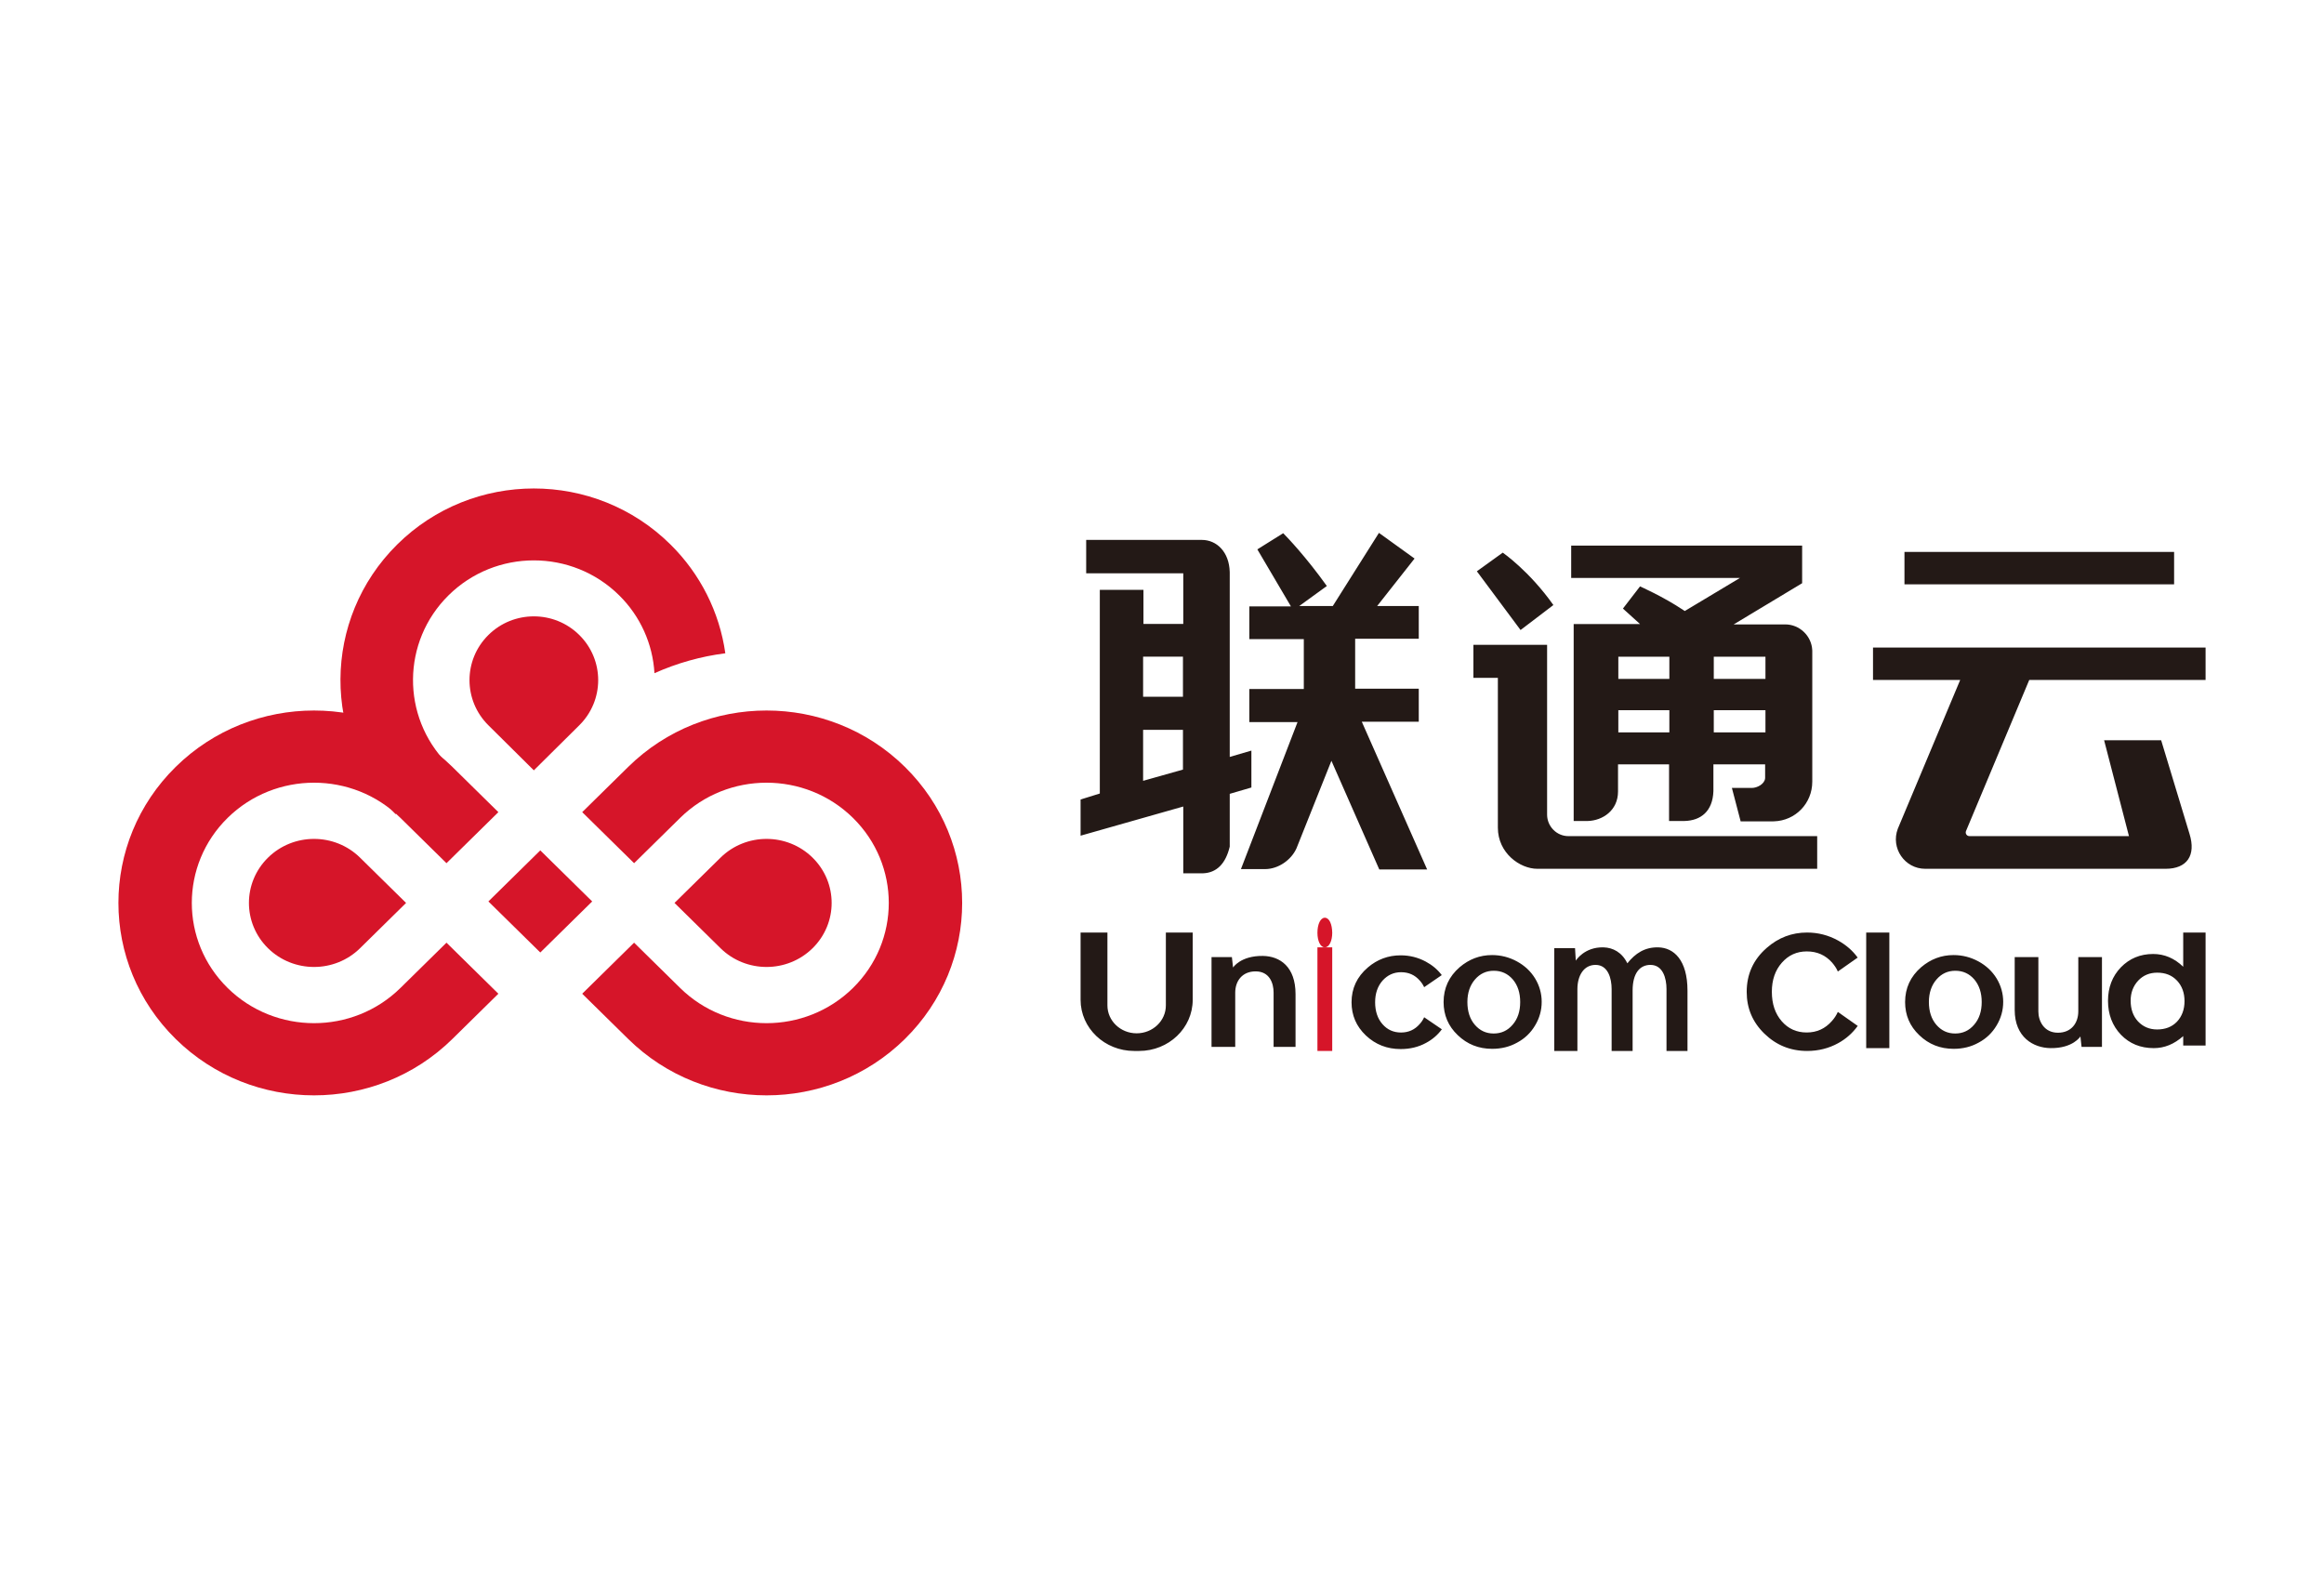
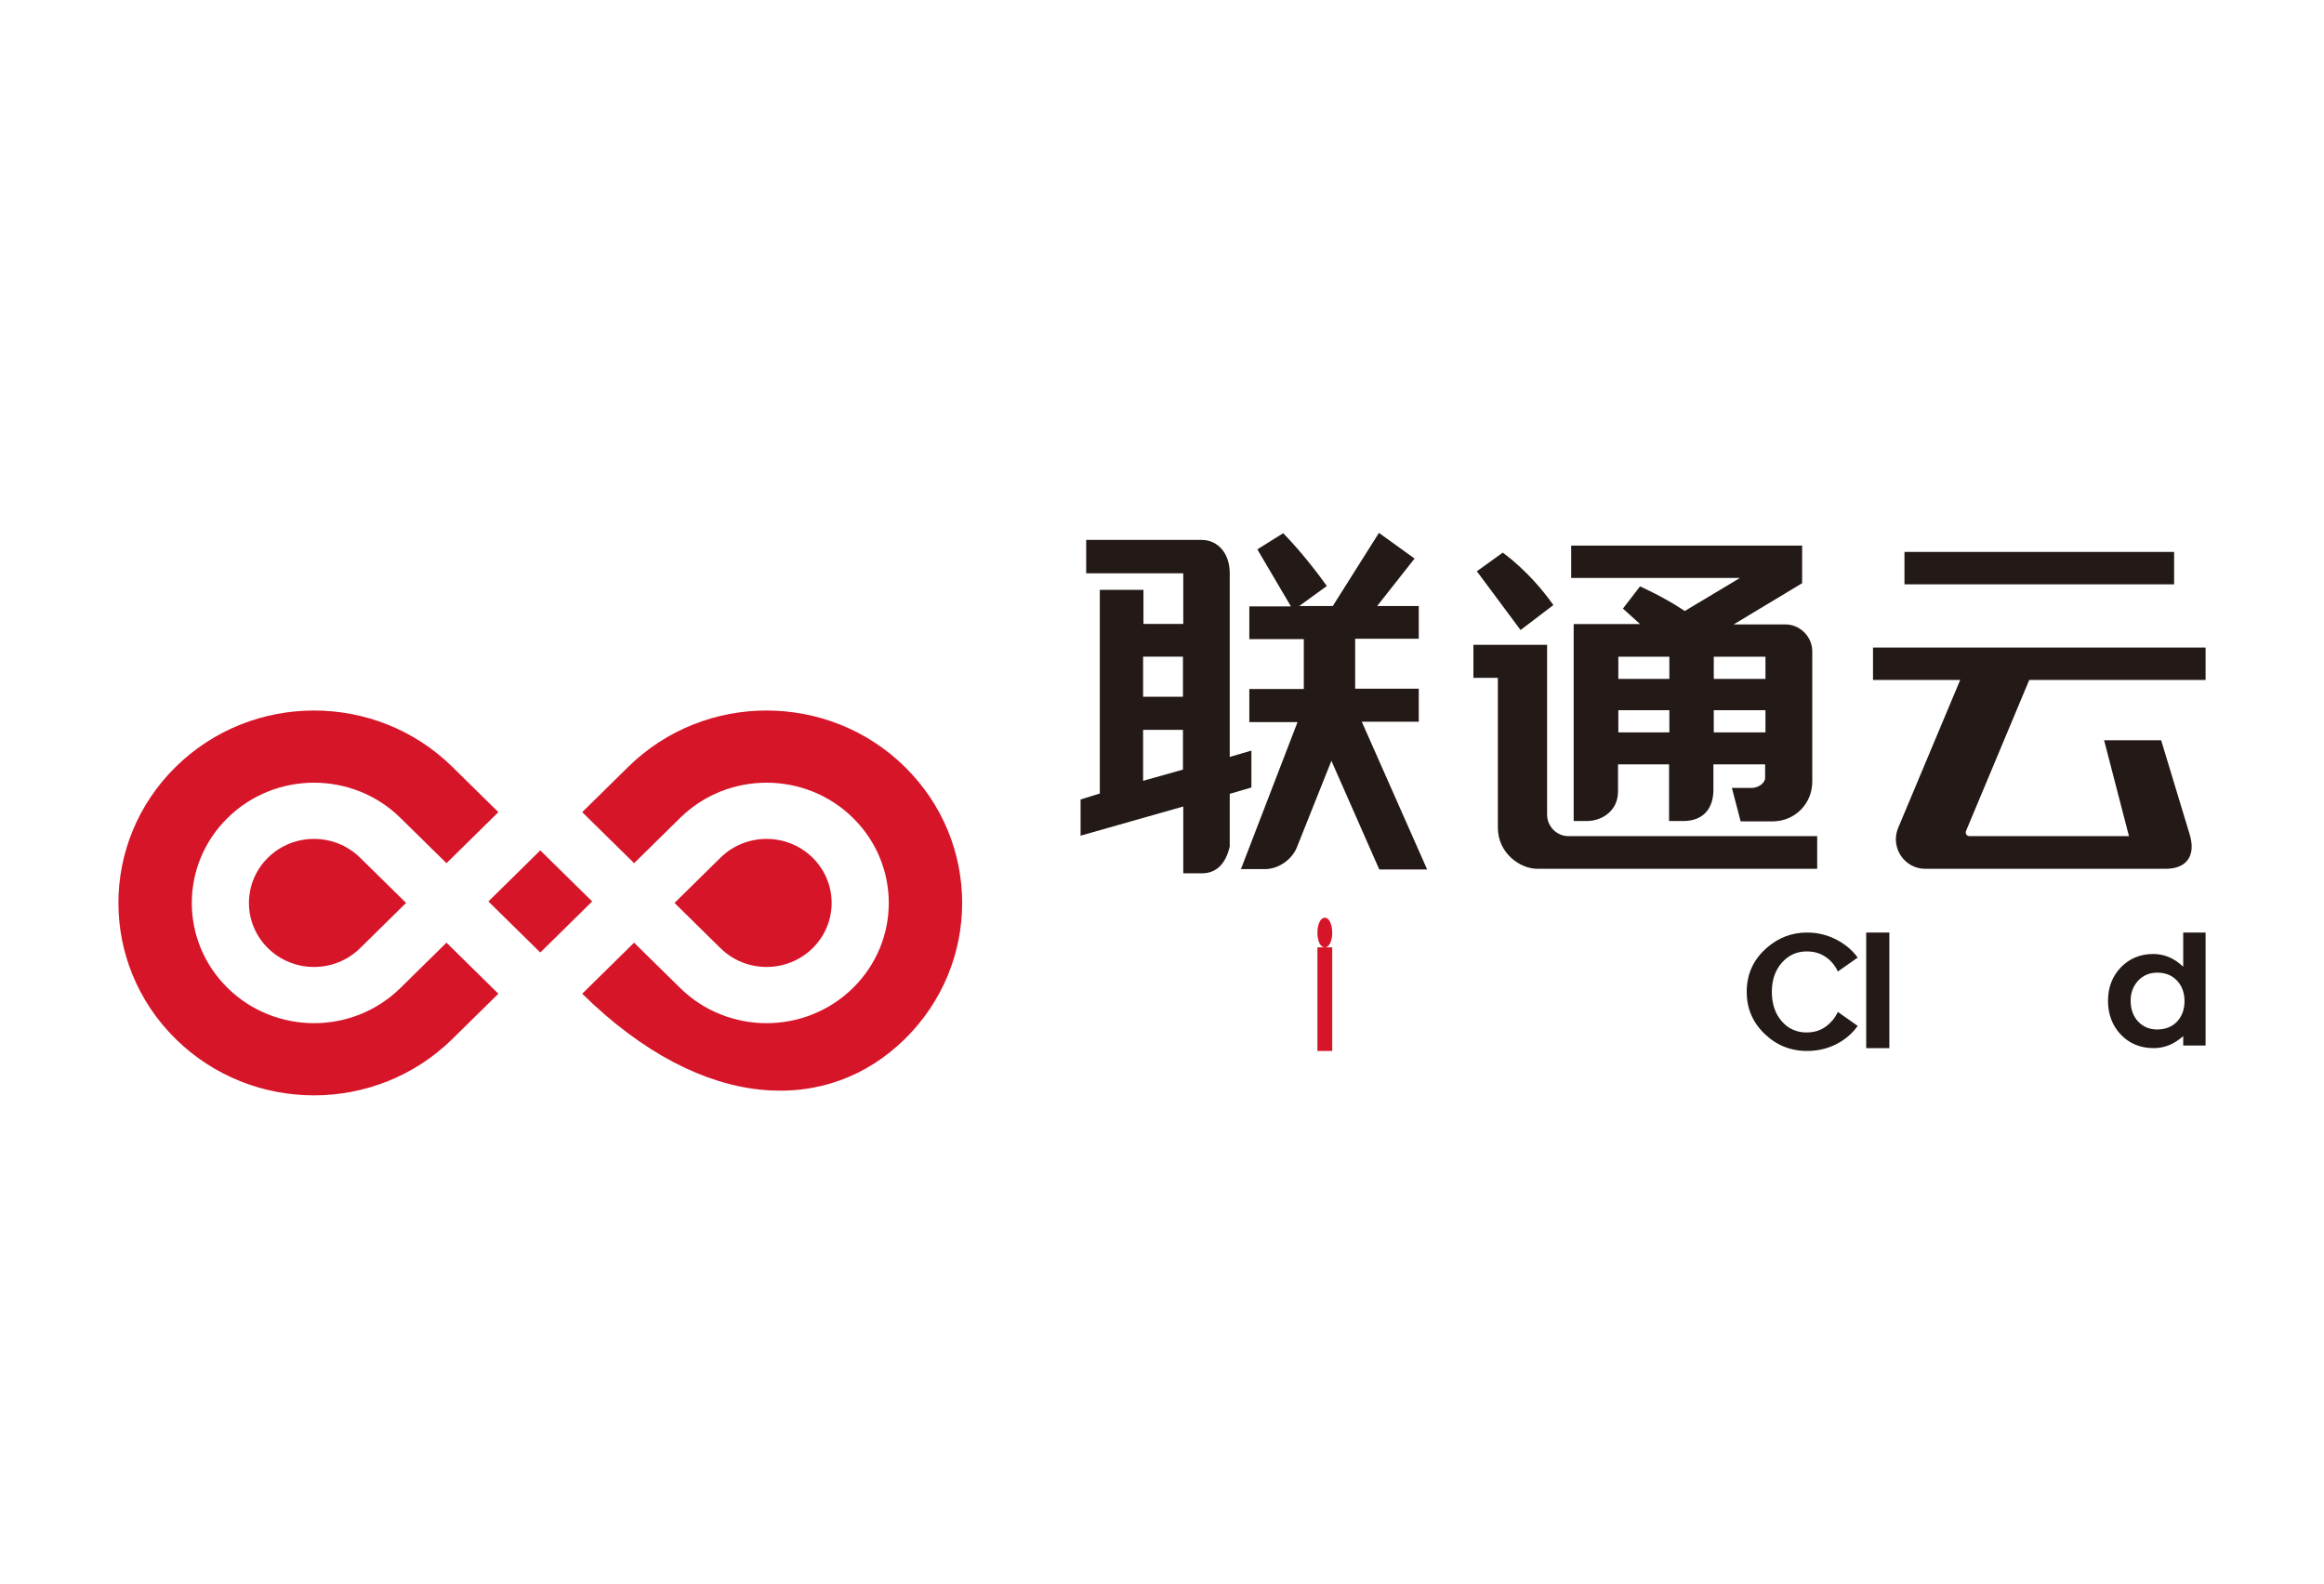
<svg xmlns="http://www.w3.org/2000/svg" fill="none" version="1.1" width="157" height="107" viewBox="0 0 157 107">
  <g>
    <g>
-       <path d="M32.991,42.902C31.293,44.584,31.293,47.312,32.991,48.995L36.064,52.042L39.138,48.995C40.836,47.312,40.836,44.584,39.138,42.902C37.44,41.219,34.688,41.219,32.991,42.902ZM45.302,36.792C40.2,31.736,31.928,31.736,26.826,36.792C21.759,41.815,21.725,49.935,26.723,55L30.189,51.565C27.105,48.398,27.139,43.353,30.292,40.228C33.48,37.068,38.649,37.068,41.837,40.228C43.254,41.629,44.099,43.499,44.212,45.479C45.732,44.799,47.346,44.345,49,44.134C48.607,41.353,47.309,38.775,45.302,36.792Z" fill="#D61529" fill-opacity="1" style="mix-blend-mode:passthrough" />
-     </g>
+       </g>
    <g>
-       <path d="M36.5,57.45L32.994,60.899L36.5,64.348L40.006,60.899L36.5,57.45L36.5,57.45ZM54.895,64.059C56.612,62.37,56.612,59.631,54.895,57.941C53.177,56.252,50.393,56.252,48.676,57.941L45.567,61L48.676,64.059C50.393,65.748,53.178,65.748,54.895,64.059ZM61.129,51.808C55.969,46.731,47.602,46.731,42.441,51.808L39.332,54.866L42.838,58.315L45.947,55.256C49.171,52.084,54.399,52.084,57.624,55.256C60.848,58.429,60.848,63.572,57.624,66.744C54.399,69.916,49.171,69.916,45.947,66.744L42.837,63.685L39.332,67.134L42.441,70.192C47.602,75.269,55.969,75.269,61.129,70.192C66.29,65.115,66.29,56.885,61.129,51.808ZM27.053,66.744C23.829,69.916,18.601,69.916,15.376,66.744C12.152,63.572,12.152,58.429,15.376,55.256C18.601,52.084,23.829,52.084,27.053,55.256L30.163,58.315L33.668,54.867L30.559,51.808C25.398,46.731,17.031,46.731,11.87,51.808C6.71,56.884,6.71,65.115,11.87,70.192C17.031,75.269,25.398,75.269,30.559,70.192L33.668,67.134L30.163,63.685L27.053,66.744ZM18.105,57.941C16.388,59.631,16.388,62.37,18.105,64.059C19.823,65.748,22.607,65.748,24.324,64.059L27.433,61L24.324,57.941C22.607,56.252,19.822,56.252,18.105,57.941Z" fill="#D61529" fill-opacity="1" style="mix-blend-mode:passthrough" />
+       <path d="M36.5,57.45L32.994,60.899L36.5,64.348L40.006,60.899L36.5,57.45L36.5,57.45ZM54.895,64.059C56.612,62.37,56.612,59.631,54.895,57.941C53.177,56.252,50.393,56.252,48.676,57.941L45.567,61L48.676,64.059C50.393,65.748,53.178,65.748,54.895,64.059ZM61.129,51.808C55.969,46.731,47.602,46.731,42.441,51.808L39.332,54.866L42.838,58.315L45.947,55.256C49.171,52.084,54.399,52.084,57.624,55.256C60.848,58.429,60.848,63.572,57.624,66.744C54.399,69.916,49.171,69.916,45.947,66.744L42.837,63.685L39.332,67.134C47.602,75.269,55.969,75.269,61.129,70.192C66.29,65.115,66.29,56.885,61.129,51.808ZM27.053,66.744C23.829,69.916,18.601,69.916,15.376,66.744C12.152,63.572,12.152,58.429,15.376,55.256C18.601,52.084,23.829,52.084,27.053,55.256L30.163,58.315L33.668,54.867L30.559,51.808C25.398,46.731,17.031,46.731,11.87,51.808C6.71,56.884,6.71,65.115,11.87,70.192C17.031,75.269,25.398,75.269,30.559,70.192L33.668,67.134L30.163,63.685L27.053,66.744ZM18.105,57.941C16.388,59.631,16.388,62.37,18.105,64.059C19.823,65.748,22.607,65.748,24.324,64.059L27.433,61L24.324,57.941C22.607,56.252,19.822,56.252,18.105,57.941Z" fill="#D61529" fill-opacity="1" style="mix-blend-mode:passthrough" />
    </g>
    <g>
      <path d="M125.5,69.308C125.156,69.787,124.707,70.185,124.185,70.471C123.555,70.82,122.849,71,122.084,71C120.956,71,119.994,70.607,119.197,69.833C118.398,69.056,118,68.12,118,67.007C118,65.819,118.449,64.825,119.351,64.038C120.143,63.343,121.05,63,122.078,63C122.82,63,123.516,63.178,124.171,63.538C124.709,63.837,125.153,64.217,125.497,64.692L124.157,65.633C124.062,65.408,123.925,65.214,123.768,65.03C123.321,64.527,122.756,64.275,122.061,64.275C121.385,64.275,120.823,64.527,120.371,65.042C119.924,65.552,119.699,66.204,119.699,67C119.699,67.823,119.922,68.482,120.367,68.994C120.808,69.501,121.37,69.752,122.055,69.752C122.737,69.752,123.301,69.497,123.755,68.978C123.921,68.795,124.057,68.587,124.157,68.362C124.157,68.362,125.153,69.064,125.5,69.308ZM126.073,70.809L127.636,70.809L127.636,63L126.073,63L126.073,70.809ZM147.489,63L147.489,65.31C146.893,64.736,146.217,64.449,145.46,64.449C144.588,64.449,143.861,64.753,143.281,65.347C142.701,65.949,142.408,66.709,142.408,67.614C142.408,68.523,142.701,69.297,143.281,69.903C143.867,70.51,144.605,70.809,145.502,70.809C146.217,70.809,146.876,70.543,147.489,69.997L147.489,70.632L149,70.632L149,63L147.489,63ZM147.067,69.023C146.725,69.378,146.275,69.548,145.726,69.548C145.208,69.548,144.778,69.365,144.436,69.005C144.103,68.644,143.938,68.177,143.938,67.6C143.938,67.068,144.107,66.617,144.447,66.248C144.793,65.884,145.219,65.711,145.736,65.711C146.285,65.711,146.725,65.884,147.067,66.245C147.409,66.608,147.577,67.076,147.577,67.632C147.577,68.193,147.409,68.657,147.067,69.023Z" fill="#231916" fill-opacity="1" style="mix-blend-mode:passthrough" />
    </g>
    <g>
      <path d="M89,63.016C89,62.438,89.206,62,89.5,62C89.804,62,89.992,62.438,90,63.016C90,63.556,89.804,64,89.5,64L89.492,64C89.197,64,89,63.556,89,63.016Z" fill="#D61529" fill-opacity="1" style="mix-blend-mode:passthrough" />
    </g>
    <g>
-       <path d="M112.037,64.001C111.116,63.978,110.477,64.405,109.937,65.079C109.571,64.332,108.966,64.021,108.33,64.001C107.026,63.965,106.454,64.898,106.454,64.898L106.403,64.056L105,64.056L105,71L106.563,71L106.563,66.808C106.569,65.918,106.984,65.186,107.79,65.186C108.632,65.186,108.875,66.097,108.875,66.817L108.875,71L110.293,71L110.293,66.901L110.293,66.909C110.296,65.744,110.781,65.186,111.497,65.186C112.342,65.186,112.582,66.097,112.582,66.817L112.582,71L114,71L114,66.932C114,64.832,113.059,64.029,112.037,64.001Z" fill="#231916" fill-opacity="1" style="mix-blend-mode:passthrough" />
-     </g>
+       </g>
    <g>
      <path d="M89,71L90,71L90,64L89,64L89,71Z" fill="#D61529" fill-opacity="1" style="mix-blend-mode:passthrough" />
    </g>
    <g>
-       <path d="M100.799,64.522C101.396,64.522,101.956,64.668,102.477,64.95C103.004,65.237,103.415,65.624,103.706,66.103C103.999,66.582,104.152,67.127,104.15,67.681C104.153,68.243,103.999,68.796,103.702,69.281C103.41,69.774,103.005,70.163,102.494,70.435C101.982,70.722,101.418,70.856,100.807,70.856C99.896,70.856,99.123,70.551,98.482,69.935C97.839,69.324,97.523,68.577,97.523,67.696C97.523,66.756,97.887,65.969,98.606,65.344C99.247,64.799,99.972,64.522,100.799,64.522ZM100.915,65.582C100.403,65.582,99.978,65.781,99.641,66.174C99.302,66.569,99.131,67.078,99.131,67.696C99.131,68.325,99.299,68.843,99.634,69.233C99.972,69.625,100.391,69.821,100.907,69.821C101.424,69.821,101.848,69.625,102.188,69.227C102.533,68.83,102.698,68.317,102.698,67.696C102.698,67.072,102.533,66.564,102.198,66.167C101.863,65.781,101.438,65.582,100.915,65.582ZM85.318,64.58C83.801,64.561,83.3,65.365,83.3,65.365L83.222,64.66L81.846,64.66L81.846,70.726L83.447,70.726L83.447,67.051C83.452,66.269,83.921,65.624,84.823,65.624C85.766,65.624,86.039,66.419,86.039,67.051L86.039,70.726L87.521,70.726L87.521,67.16C87.521,65.31,86.471,64.598,85.318,64.58ZM97.406,69.538C97.126,69.917,96.761,70.231,96.336,70.456C95.821,70.739,95.247,70.872,94.623,70.872C93.71,70.872,92.929,70.571,92.274,69.955C91.624,69.337,91.305,68.591,91.305,67.711C91.305,66.772,91.671,65.989,92.406,65.359C93.045,64.814,93.783,64.54,94.621,64.54C95.222,64.54,95.788,64.678,96.322,64.965C96.758,65.199,97.12,65.503,97.4,65.875L96.21,66.692C96.137,66.531,96.038,66.381,95.917,66.248C95.587,65.869,95.166,65.68,94.653,65.68C94.15,65.68,93.736,65.875,93.398,66.248C93.067,66.629,92.898,67.115,92.898,67.711C92.898,68.318,93.067,68.817,93.394,69.189C93.724,69.569,94.142,69.754,94.648,69.754C95.151,69.754,95.571,69.569,95.907,69.183C96.033,69.045,96.135,68.893,96.21,68.723L97.406,69.538ZM131.976,64.522C132.573,64.522,133.133,64.668,133.655,64.95C134.181,65.237,134.592,65.624,134.884,66.103C135.176,66.582,135.329,67.127,135.328,67.681C135.331,68.243,135.176,68.796,134.88,69.281C134.587,69.774,134.182,70.163,133.672,70.435C133.159,70.722,132.595,70.856,131.984,70.856C131.073,70.856,130.3,70.551,129.659,69.935C129.017,69.324,128.701,68.577,128.701,67.696C128.701,66.756,129.064,65.969,129.784,65.344C130.424,64.799,131.15,64.522,131.976,64.522ZM132.092,65.582C131.581,65.582,131.156,65.781,130.819,66.174C130.48,66.569,130.308,67.078,130.308,67.696C130.308,68.325,130.477,68.843,130.812,69.233C131.15,69.625,131.568,69.821,132.085,69.821C132.601,69.821,133.025,69.625,133.365,69.227C133.71,68.83,133.876,68.317,133.876,67.696C133.876,67.072,133.71,66.564,133.375,66.167C133.04,65.781,132.616,65.582,132.092,65.582ZM138.524,70.808C140.048,70.829,140.545,70.019,140.545,70.019L140.622,70.726L142,70.726L142,64.66L140.401,64.66L140.401,68.337C140.394,69.119,139.93,69.768,139.026,69.768C138.078,69.768,137.704,68.968,137.704,68.337L137.704,64.659L136.105,64.659L136.105,68.229C136.105,70.078,137.374,70.795,138.524,70.808ZM78.761,63L78.761,67.921C78.763,68.962,77.879,69.808,76.787,69.808C75.695,69.808,74.811,68.962,74.813,67.921L74.813,63L73,63L73,67.547C73,69.454,74.621,71,76.62,71L76.954,71C78.953,71,80.574,69.454,80.574,67.547L80.574,63L78.761,63Z" fill="#231916" fill-opacity="1" style="mix-blend-mode:passthrough" />
-     </g>
+       </g>
    <g>
      <path d="M81.187,36.475C82.204,36.475,83.037,37.292,83.075,38.635L83.076,38.73L83.076,51.136L84.539,50.708L84.539,53.202L83.076,53.63L83.076,57.196C82.802,58.348,82.194,58.962,81.274,58.998L81.187,59L79.937,59L79.937,54.486L73,56.457L73,54.012L74.299,53.608L74.299,39.849L77.247,39.849L77.247,42.153L79.937,42.153L79.937,38.73L73.378,38.73L73.378,36.475L81.187,36.475ZM93.156,36L95.562,37.734L93.036,40.94L95.846,40.94L95.846,43.151L91.549,43.151L91.549,46.526L95.846,46.526L95.846,48.758L91.997,48.758L96.412,58.739L93.179,58.739L89.945,51.397L87.584,57.314C87.23,58.098,86.358,58.714,85.461,58.714L83.833,58.714L87.656,48.783L84.399,48.783L84.399,46.548L88.08,46.548L88.08,43.175L84.399,43.175L84.399,40.965L87.209,40.965L84.941,37.114L86.687,36.023L86.732,36.067C86.978,36.318,88.222,37.611,89.636,39.589L87.773,40.94L90.039,40.94L93.156,36L93.156,36ZM79.916,49.305L77.224,49.305L77.224,52.751L79.916,51.991L79.916,49.305ZM79.916,44.362L77.224,44.362L77.224,47.072L79.916,47.072L79.916,44.362L79.916,44.362ZM104.94,40.875C103.313,38.57,101.52,37.335,101.52,37.335L99.771,38.595L102.723,42.563L104.94,40.875L104.94,40.875ZM104.516,43.561L104.516,55.036C104.516,55.82,105.153,56.487,105.956,56.487L122.762,56.487L122.762,58.694L103.858,58.694C102.676,58.694,101.19,57.627,101.19,55.917L101.19,45.794L99.538,45.794L99.538,43.561L104.516,43.561L104.516,43.561ZM121.745,36.86L121.745,39.401L117.119,42.184L120.613,42.184C121.557,42.184,122.387,42.949,122.429,43.934L122.43,44.012L122.43,52.803C122.43,54.294,121.273,55.443,119.849,55.487L119.763,55.489L117.591,55.489L117,53.231L118.346,53.231C118.71,53.231,119.201,52.969,119.242,52.592L119.245,52.542L119.245,51.639L115.751,51.639L115.751,53.446C115.704,54.815,114.896,55.436,113.8,55.464L113.721,55.465L112.755,55.465L112.755,51.638L109.307,51.638L109.307,53.469C109.307,54.769,108.249,55.434,107.275,55.464L107.206,55.465L106.311,55.465L106.311,42.158L110.793,42.158L109.639,41.114L110.793,39.616C110.793,39.616,112.354,40.301,113.728,41.22L113.816,41.279L117.544,39.045L106.143,39.045L106.143,36.86L121.745,36.86ZM119.267,47.979L115.776,47.979L115.776,49.476L119.267,49.476L119.267,47.979ZM112.775,47.979L109.328,47.979L109.328,49.476L112.775,49.476L112.775,47.979ZM119.267,44.368L115.776,44.368L115.776,45.865L119.267,45.865L119.267,44.368ZM112.775,44.368L109.328,44.368L109.328,45.865L112.775,45.865L112.775,44.368ZM137.088,45.935L149,45.935L149,43.746L126.533,43.746L126.533,45.935L132.423,45.935L128.208,55.989C127.715,57.295,128.674,58.694,130.062,58.694L146.297,58.694C147.747,58.694,148.368,57.79,147.914,56.332L145.999,50.01L142.145,50.01L143.824,56.486L133.044,56.486C132.871,56.486,132.752,56.312,132.813,56.148L137.088,45.935ZM128.658,39.475L146.874,39.475L146.874,37.287L128.658,37.287L128.658,39.475L128.658,39.475Z" fill="#231916" fill-opacity="1" style="mix-blend-mode:passthrough" />
    </g>
  </g>
</svg>